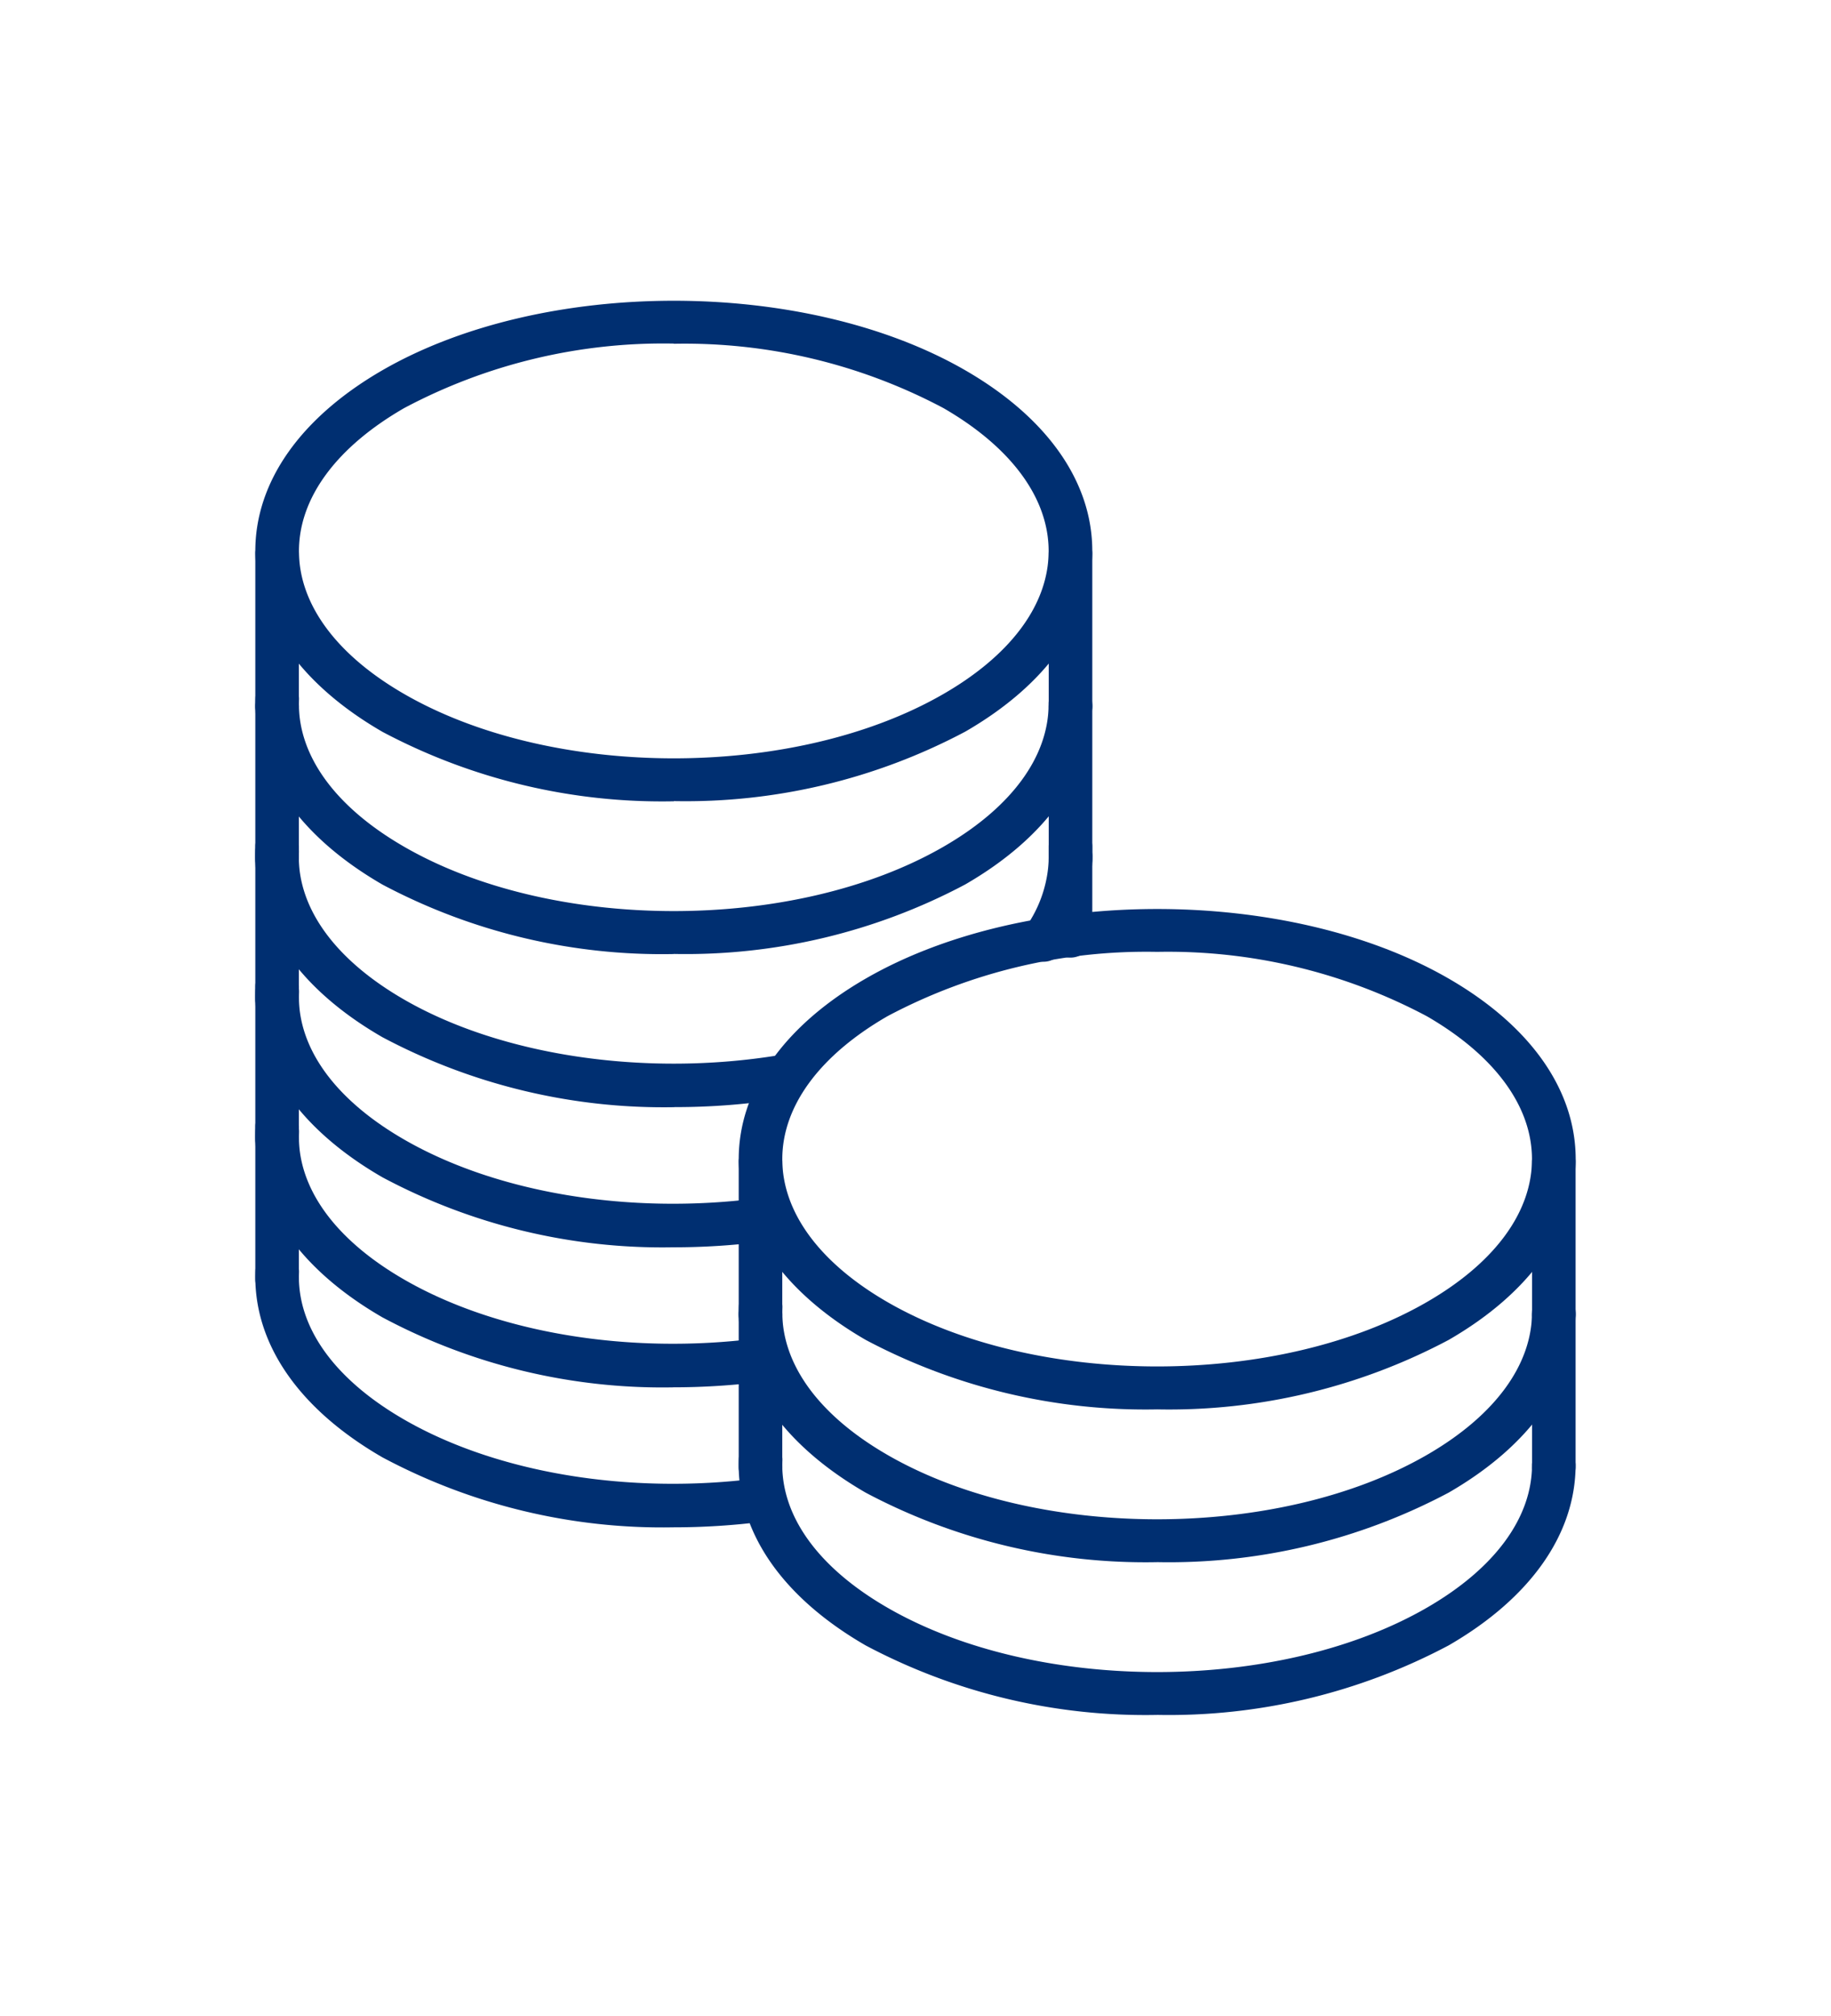
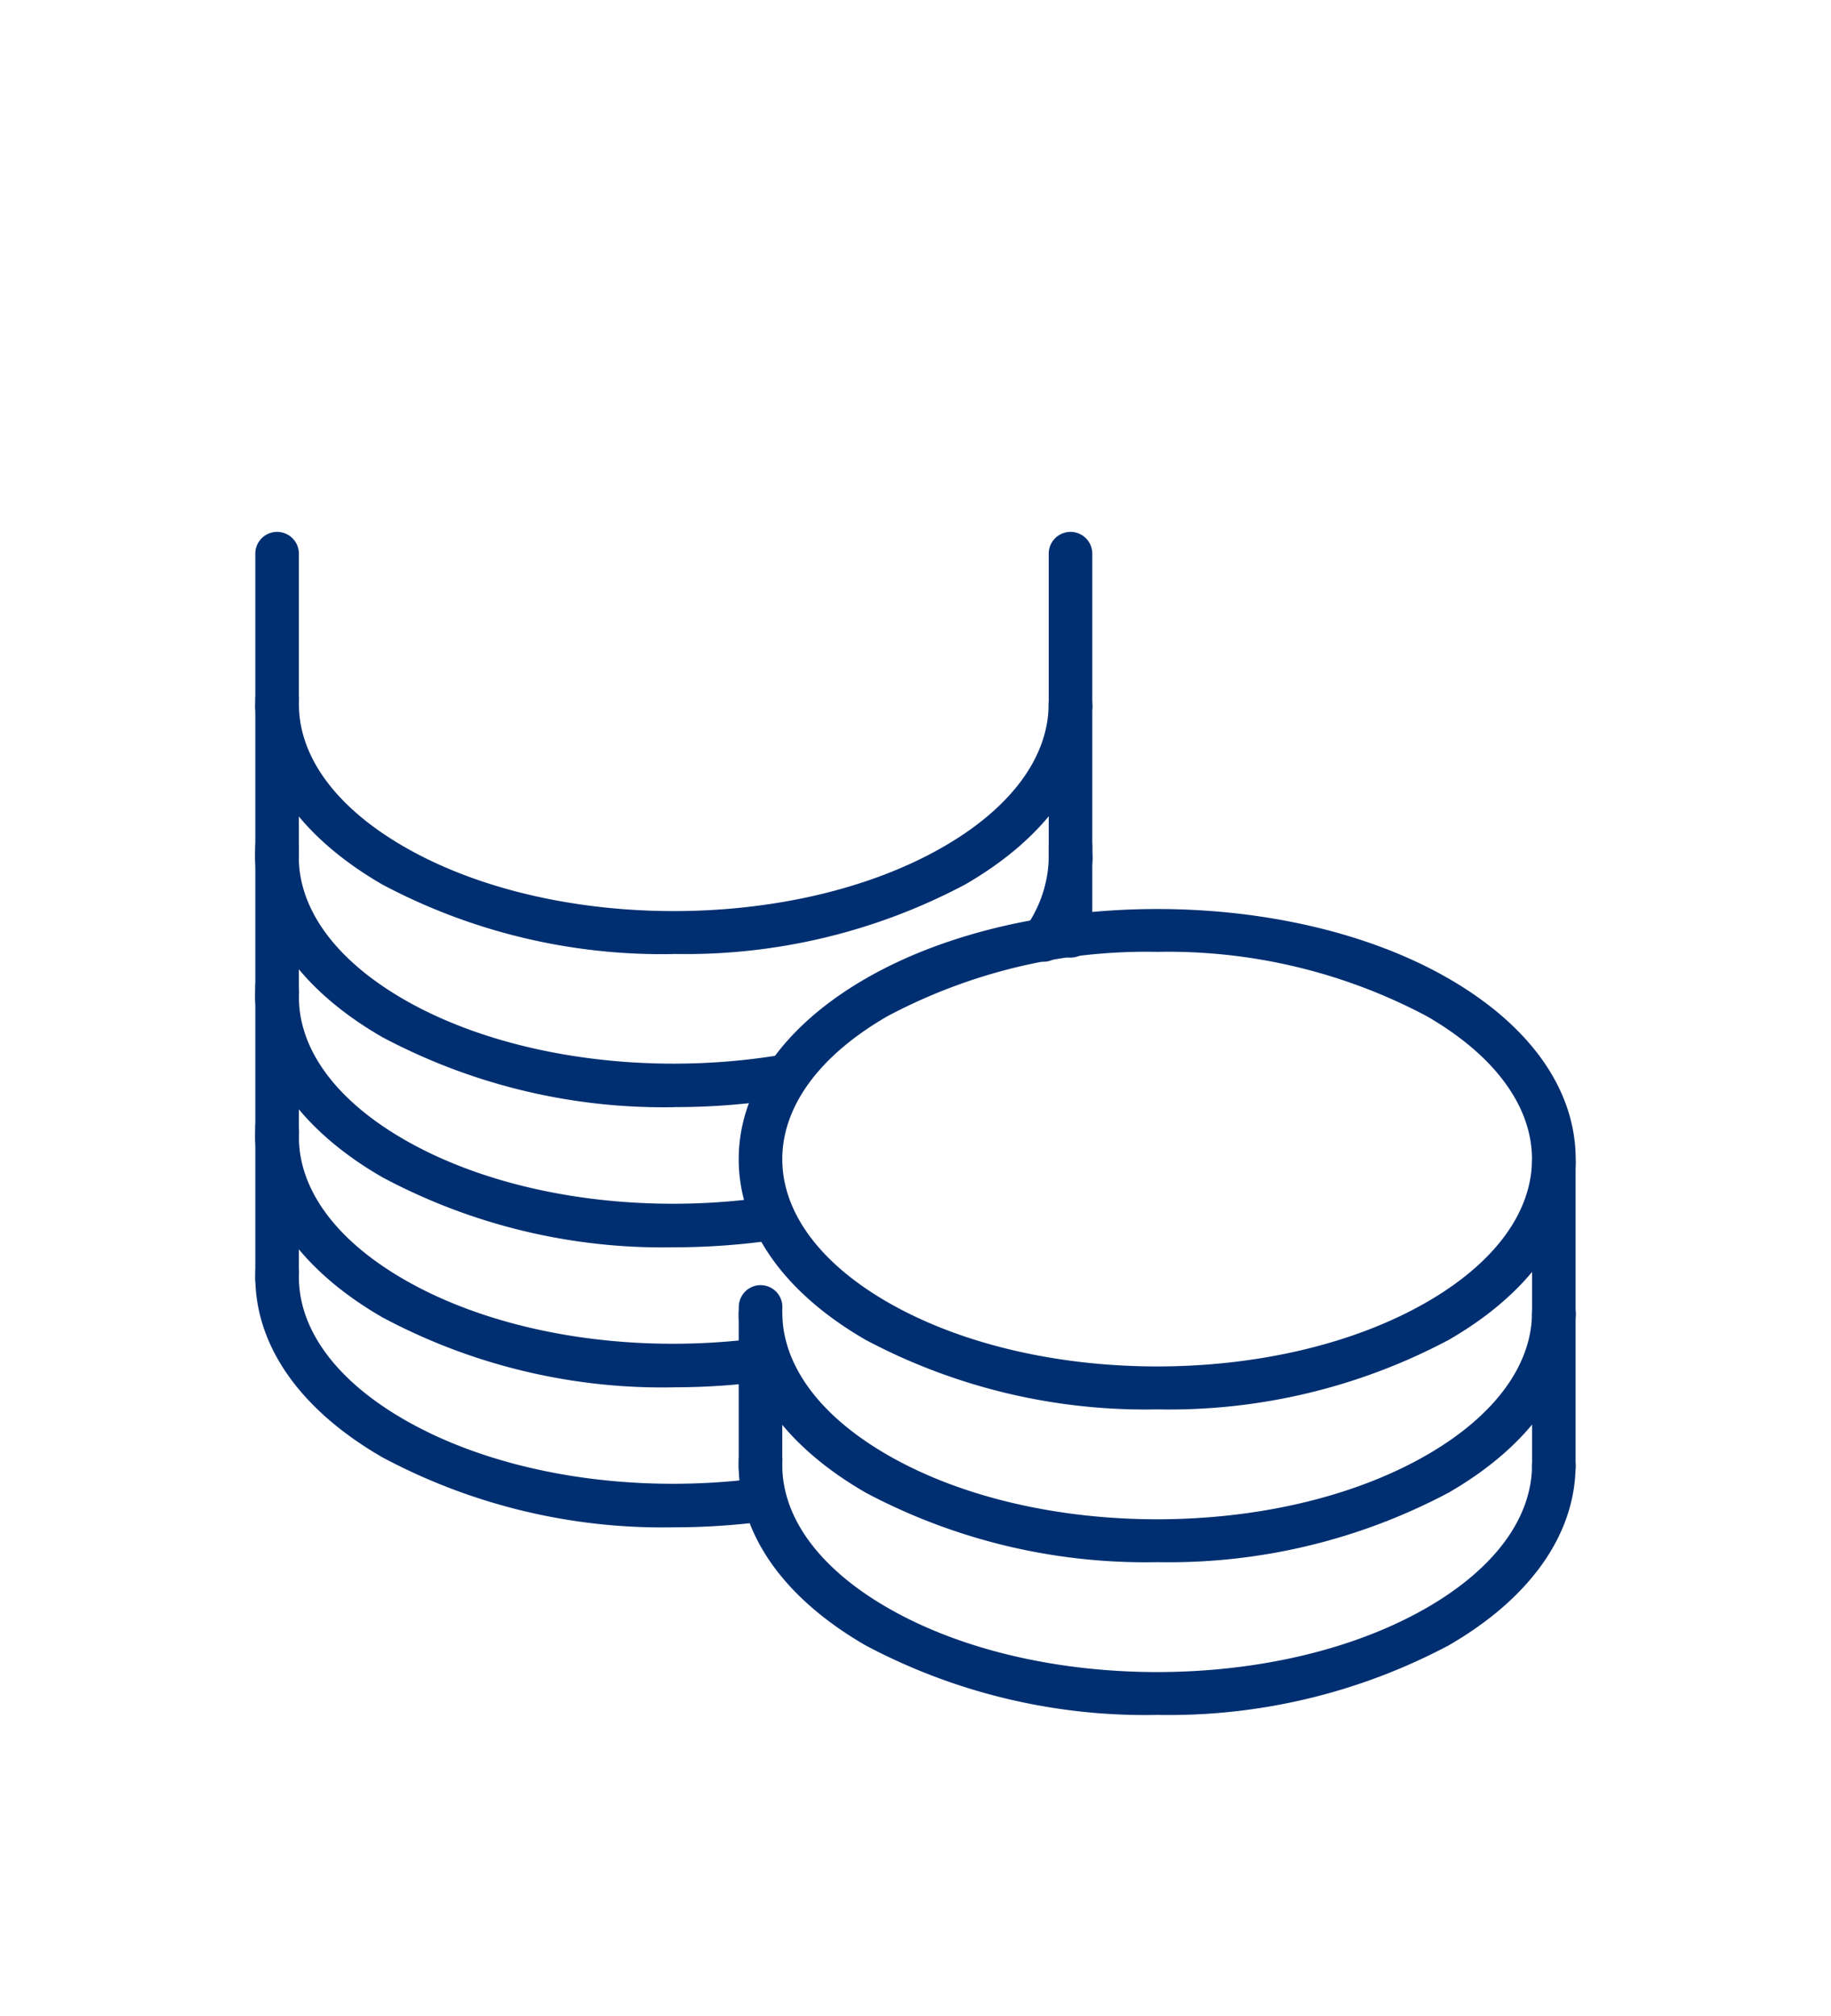
<svg xmlns="http://www.w3.org/2000/svg" width="81.8" height="90" viewBox="0 0 81.8 90">
  <defs>
    <clipPath id="clip-path">
      <rect id="長方形_1348" data-name="長方形 1348" width="58.988" height="63.139" fill="#002f71" />
    </clipPath>
  </defs>
  <g id="グループ_5265" data-name="グループ 5265" transform="translate(16128 -4283)">
-     <rect id="長方形_1586" data-name="長方形 1586" width="81.8" height="90" transform="translate(-16128 4283)" fill="none" />
    <g id="グループ_5173" data-name="グループ 5173" transform="translate(-16116.594 4296.431)">
      <g id="グループ_4687" data-name="グループ 4687" transform="translate(0 0)" clip-path="url(#clip-path)">
        <path id="パス_18167" data-name="パス 18167" d="M38.849,47.683a26.637,26.637,0,0,1-13.018-3.1c-3.662-2.111-5.678-4.977-5.678-8.068s2.017-5.958,5.678-8.069c7.179-4.139,18.858-4.139,26.036,0,3.662,2.111,5.678,4.977,5.678,8.069s-2.017,5.957-5.678,8.068a26.637,26.637,0,0,1-13.018,3.1m0-20.428A24.658,24.658,0,0,0,26.8,30.127c-3.034,1.75-4.7,4.016-4.7,6.384s1.67,4.634,4.7,6.382c6.643,3.83,17.45,3.83,24.092,0,3.034-1.749,4.7-4.015,4.7-6.382s-1.67-4.634-4.7-6.384a24.658,24.658,0,0,0-12.046-2.872" transform="translate(1.443 1.814)" fill="#002f71" />
        <path id="パス_18168" data-name="パス 18168" d="M38.849,53.382a26.649,26.649,0,0,1-13.018-3.1c-3.78-2.18-5.8-5.138-5.673-8.332a.973.973,0,0,1,1.945.074c-.093,2.437,1.576,4.771,4.7,6.572,6.642,3.83,17.45,3.829,24.092,0,3.034-1.75,4.7-4.016,4.7-6.384a.974.974,0,0,1,1.947,0c0,3.093-2.017,5.958-5.678,8.069a26.649,26.649,0,0,1-13.018,3.1" transform="translate(1.443 2.936)" fill="#002f71" />
-         <path id="パス_18169" data-name="パス 18169" d="M21.126,43.734a.972.972,0,0,1-.973-.973V35.94a.973.973,0,1,1,1.946,0v6.821a.972.972,0,0,1-.973.973" transform="translate(1.443 2.504)" fill="#002f71" />
        <path id="パス_18170" data-name="パス 18170" d="M54.2,43.734a.972.972,0,0,1-.973-.973V35.94a.973.973,0,0,1,1.946,0v6.821a.972.972,0,0,1-.973.973" transform="translate(3.811 2.504)" fill="#002f71" />
        <path id="パス_18171" data-name="パス 18171" d="M38.849,59.747a26.644,26.644,0,0,1-13.019-3.1c-3.78-2.18-5.794-5.138-5.673-8.332a.973.973,0,0,1,1.945.074c-.092,2.437,1.577,4.771,4.7,6.572,6.642,3.83,17.45,3.83,24.092,0,3.033-1.749,4.7-4.016,4.7-6.384a.974.974,0,0,1,1.947,0c0,3.093-2.017,5.958-5.678,8.069a26.652,26.652,0,0,1-13.018,3.1" transform="translate(1.443 3.392)" fill="#002f71" />
        <path id="パス_18172" data-name="パス 18172" d="M21.126,50.1a.973.973,0,0,1-.973-.973V42.305a.973.973,0,1,1,1.946,0v6.821a.973.973,0,0,1-.973.973" transform="translate(1.443 2.96)" fill="#002f71" />
        <path id="パス_18173" data-name="パス 18173" d="M54.2,50.1a.973.973,0,0,1-.973-.973V42.305a.973.973,0,1,1,1.946,0v6.821a.973.973,0,0,1-.973.973" transform="translate(3.811 2.96)" fill="#002f71" />
-         <path id="パス_18174" data-name="パス 18174" d="M18.7,22.346a26.637,26.637,0,0,1-13.018-3.1C2.017,17.131,0,14.265,0,11.174S2.017,5.215,5.678,3.1c7.179-4.137,18.858-4.137,26.036,0,3.662,2.112,5.678,4.978,5.678,8.07s-2.017,5.957-5.678,8.068a26.652,26.652,0,0,1-13.018,3.1m0-20.428A24.658,24.658,0,0,0,6.65,4.79c-3.034,1.749-4.7,4.016-4.7,6.384s1.67,4.634,4.7,6.381c6.643,3.831,17.449,3.831,24.092,0,3.034-1.748,4.7-4.015,4.7-6.381s-1.671-4.635-4.7-6.384A24.658,24.658,0,0,0,18.7,1.918" transform="translate(0 0)" fill="#002f71" />
        <path id="パス_18175" data-name="パス 18175" d="M18.7,28.044a26.637,26.637,0,0,1-13.018-3.1C1.9,22.761-.116,19.8.005,16.608a.973.973,0,1,1,1.945.075c-.093,2.436,1.576,4.77,4.7,6.571,6.643,3.83,17.449,3.83,24.092,0,3.034-1.749,4.7-4.016,4.7-6.382a.973.973,0,1,1,1.946,0c0,3.092-2.017,5.957-5.678,8.068a26.64,26.64,0,0,1-13.018,3.1" transform="translate(0 1.122)" fill="#002f71" />
        <path id="パス_18176" data-name="パス 18176" d="M.973,18.4A.972.972,0,0,1,0,17.423V10.6a.973.973,0,1,1,1.946,0v6.821a.972.972,0,0,1-.973.973" transform="translate(0 0.69)" fill="#002f71" />
        <path id="パス_18177" data-name="パス 18177" d="M34.051,18.4a.972.972,0,0,1-.973-.973V10.6a.973.973,0,0,1,1.946,0v6.821a.972.972,0,0,1-.973.973" transform="translate(2.368 0.69)" fill="#002f71" />
        <path id="パス_18178" data-name="パス 18178" d="M18.723,34.426A26.763,26.763,0,0,1,5.677,31.3C1.9,29.126-.117,26.167,0,22.973a.973.973,0,1,1,1.945.074c-.092,2.437,1.577,4.771,4.7,6.572,4.36,2.514,10.782,3.464,16.761,2.484a.973.973,0,1,1,.315,1.92,30.91,30.91,0,0,1-5,.4" transform="translate(0 1.578)" fill="#002f71" />
        <path id="パス_18179" data-name="パス 18179" d="M32.918,27.917a.973.973,0,0,1-.8-1.52,5.626,5.626,0,0,0,1.046-3.176.973.973,0,0,1,1.946,0,7.534,7.534,0,0,1-1.38,4.268.971.971,0,0,1-.807.428" transform="translate(2.287 1.593)" fill="#002f71" />
        <path id="パス_18180" data-name="パス 18180" d="M.973,24.761A.972.972,0,0,1,0,23.788V16.967a.973.973,0,0,1,1.946,0v6.821a.972.972,0,0,1-.973.973" transform="translate(0 1.145)" fill="#002f71" />
        <path id="パス_18181" data-name="パス 18181" d="M34.051,24.761a.972.972,0,0,1-.973-.973V16.967a.973.973,0,0,1,1.946,0v6.821a.972.972,0,0,1-.973.973" transform="translate(2.368 1.145)" fill="#002f71" />
        <path id="パス_18182" data-name="パス 18182" d="M18.678,40.264a26.549,26.549,0,0,1-13-3.126C1.9,34.96-.116,32,.005,28.808a.973.973,0,1,1,1.945.074c-.093,2.436,1.576,4.77,4.7,6.571,4.134,2.383,10.039,3.364,15.794,2.625a.973.973,0,1,1,.249,1.93,31.409,31.409,0,0,1-4.015.256" transform="translate(0 1.996)" fill="#002f71" />
        <path id="パス_18183" data-name="パス 18183" d="M.973,30.595A.972.972,0,0,1,0,29.622V22.8a.973.973,0,0,1,1.946,0v6.821a.972.972,0,0,1-.973.973" transform="translate(0 1.563)" fill="#002f71" />
        <path id="パス_18184" data-name="パス 18184" d="M34.051,27.763a.973.973,0,0,1-.973-.973V22.8a.973.973,0,0,1,1.946,0V26.79a.973.973,0,0,1-.973.973" transform="translate(2.368 1.563)" fill="#002f71" />
        <path id="パス_18185" data-name="パス 18185" d="M18.677,46.1a26.548,26.548,0,0,1-13-3.126C1.9,40.794-.116,37.834.005,34.641a.973.973,0,1,1,1.945.075c-.093,2.436,1.576,4.77,4.7,6.571,4.134,2.383,10.04,3.365,15.794,2.625a.973.973,0,1,1,.249,1.93,31.621,31.621,0,0,1-4.016.256" transform="translate(0 2.413)" fill="#002f71" />
        <path id="パス_18186" data-name="パス 18186" d="M.973,36.43A.973.973,0,0,1,0,35.457V28.636a.973.973,0,0,1,1.946,0v6.821a.973.973,0,0,1-.973.973" transform="translate(0 1.981)" fill="#002f71" />
        <path id="パス_18187" data-name="パス 18187" d="M18.678,51.932a26.56,26.56,0,0,1-13-3.125C1.9,46.628-.116,43.669.005,40.476a.973.973,0,0,1,1.945.074c-.093,2.436,1.576,4.77,4.7,6.571,4.134,2.383,10.039,3.365,15.794,2.625a.973.973,0,0,1,.249,1.931,31.6,31.6,0,0,1-4.015.255" transform="translate(0 2.831)" fill="#002f71" />
        <path id="パス_18188" data-name="パス 18188" d="M.973,42.264A.973.973,0,0,1,0,41.291V34.47a.973.973,0,0,1,1.946,0v6.821a.973.973,0,0,1-.973.973" transform="translate(0 2.399)" fill="#002f71" />
      </g>
    </g>
  </g>
</svg>